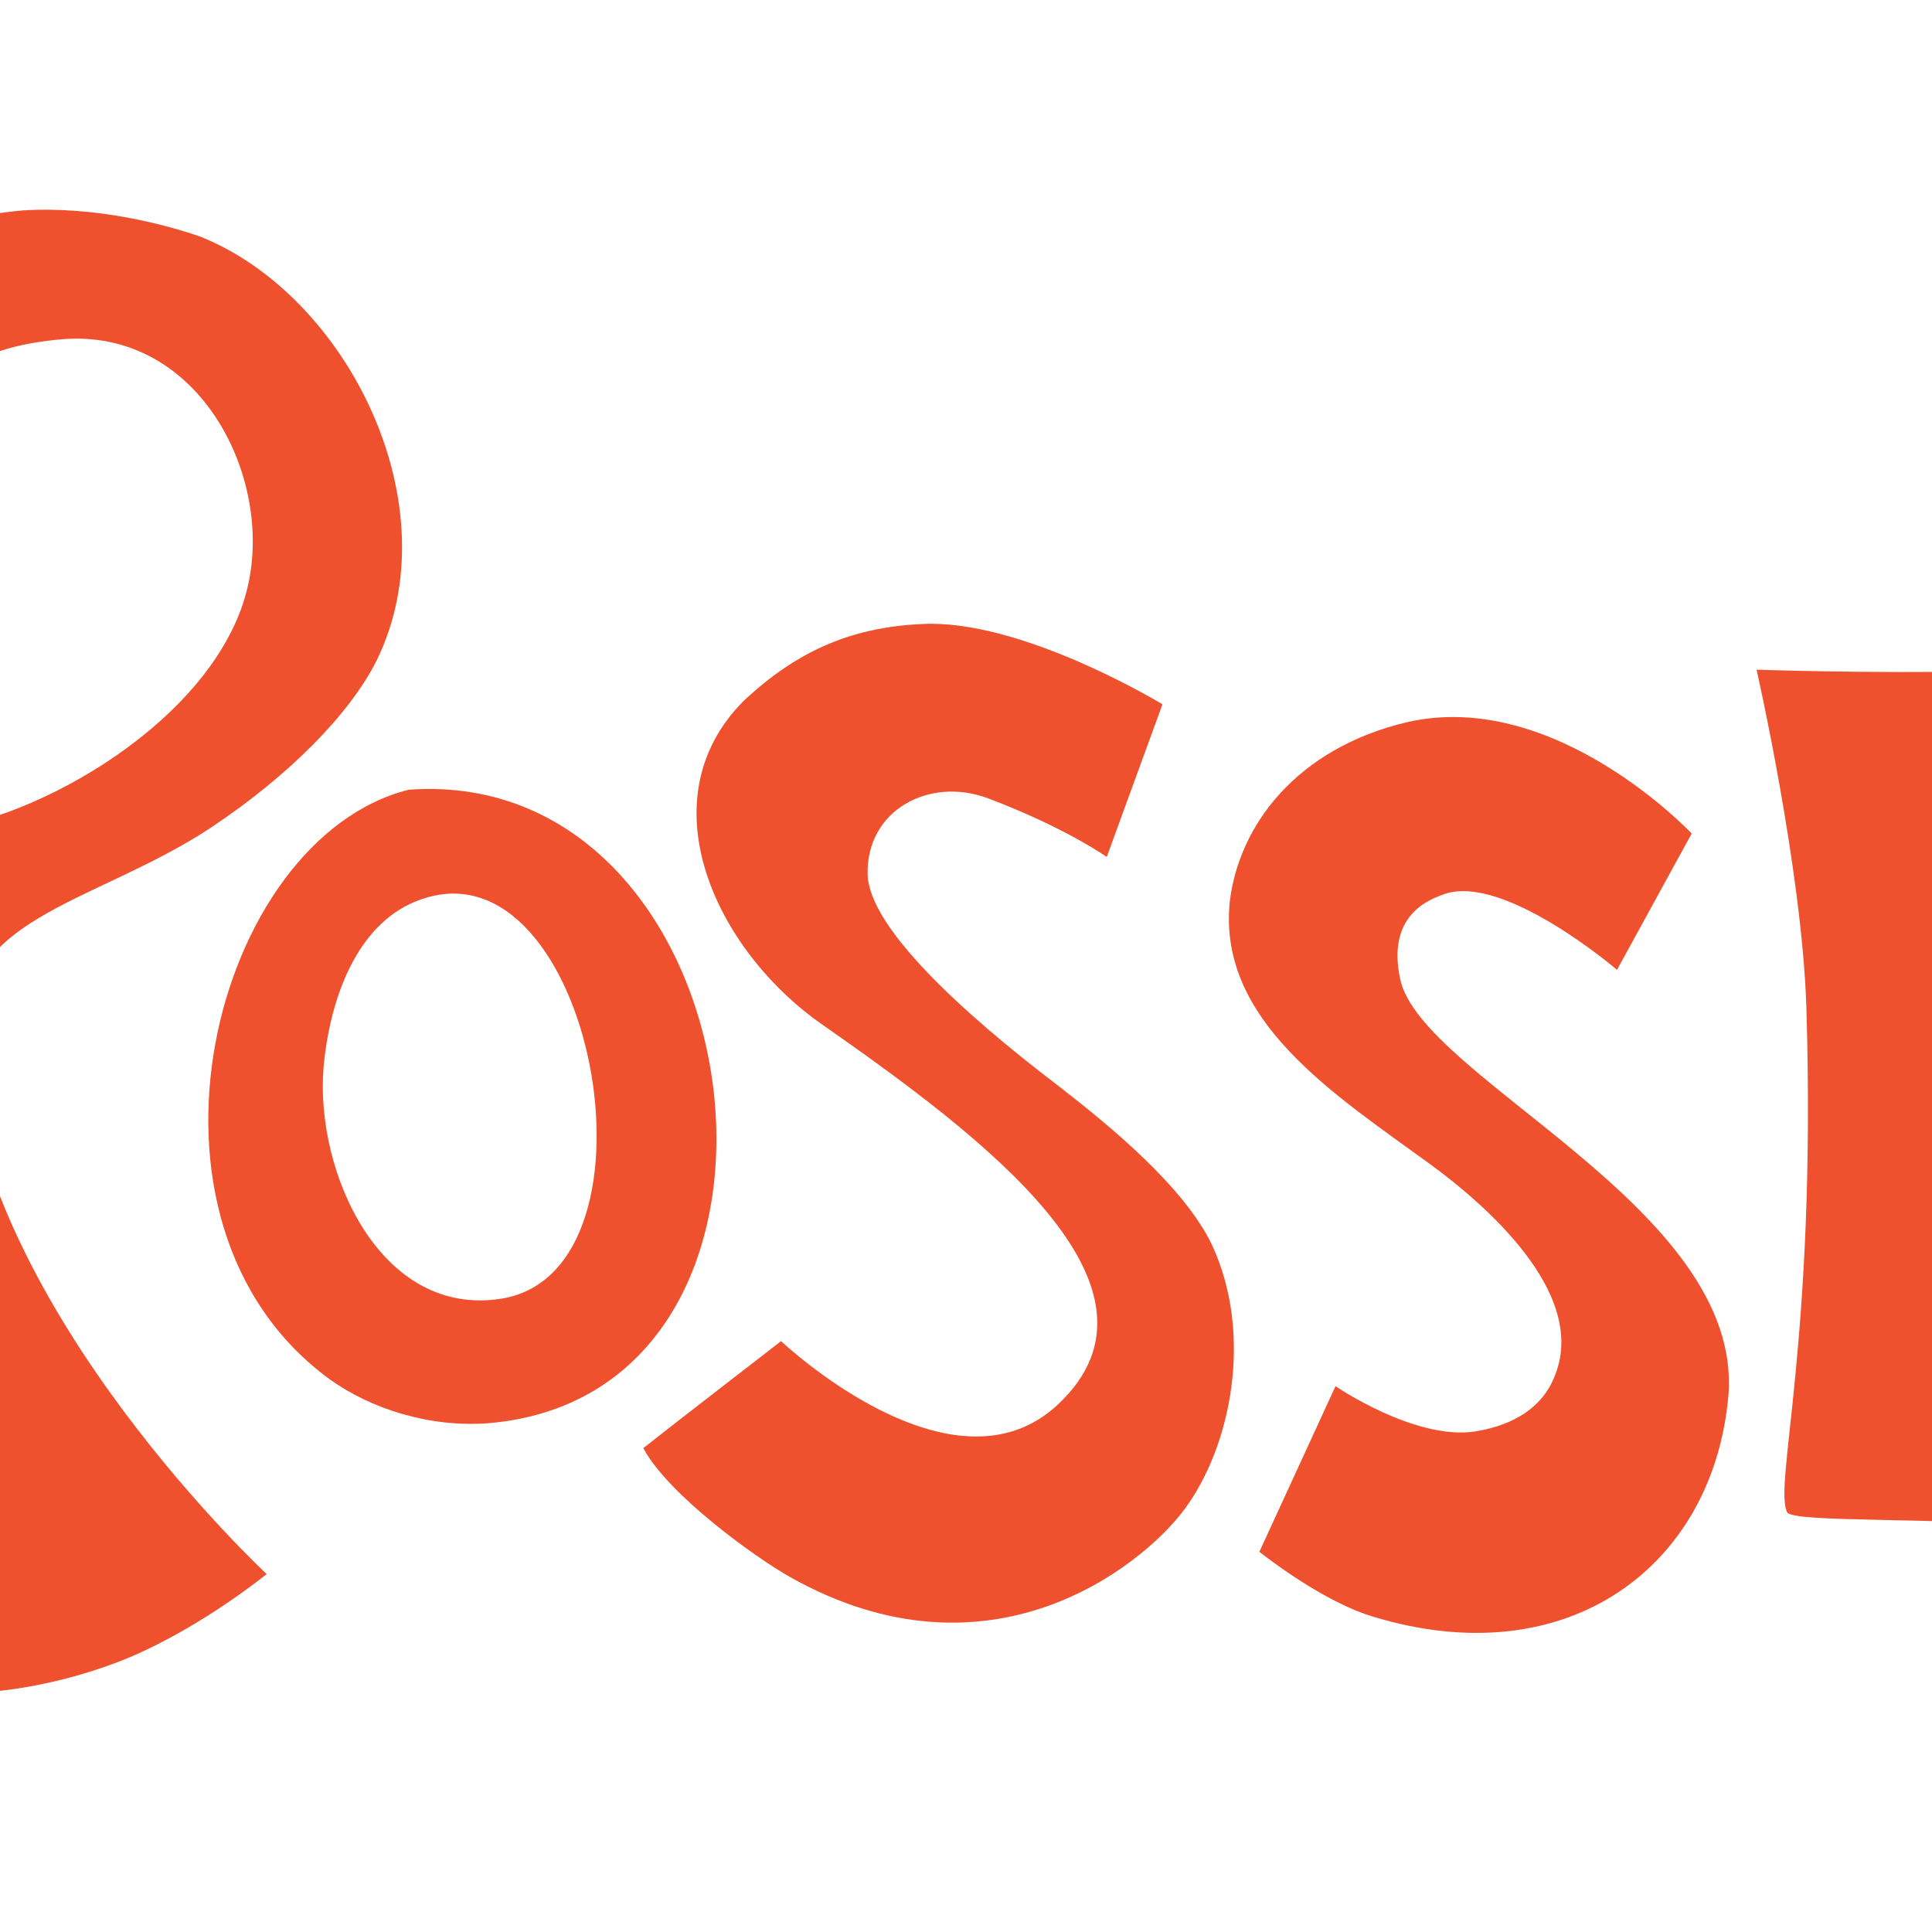
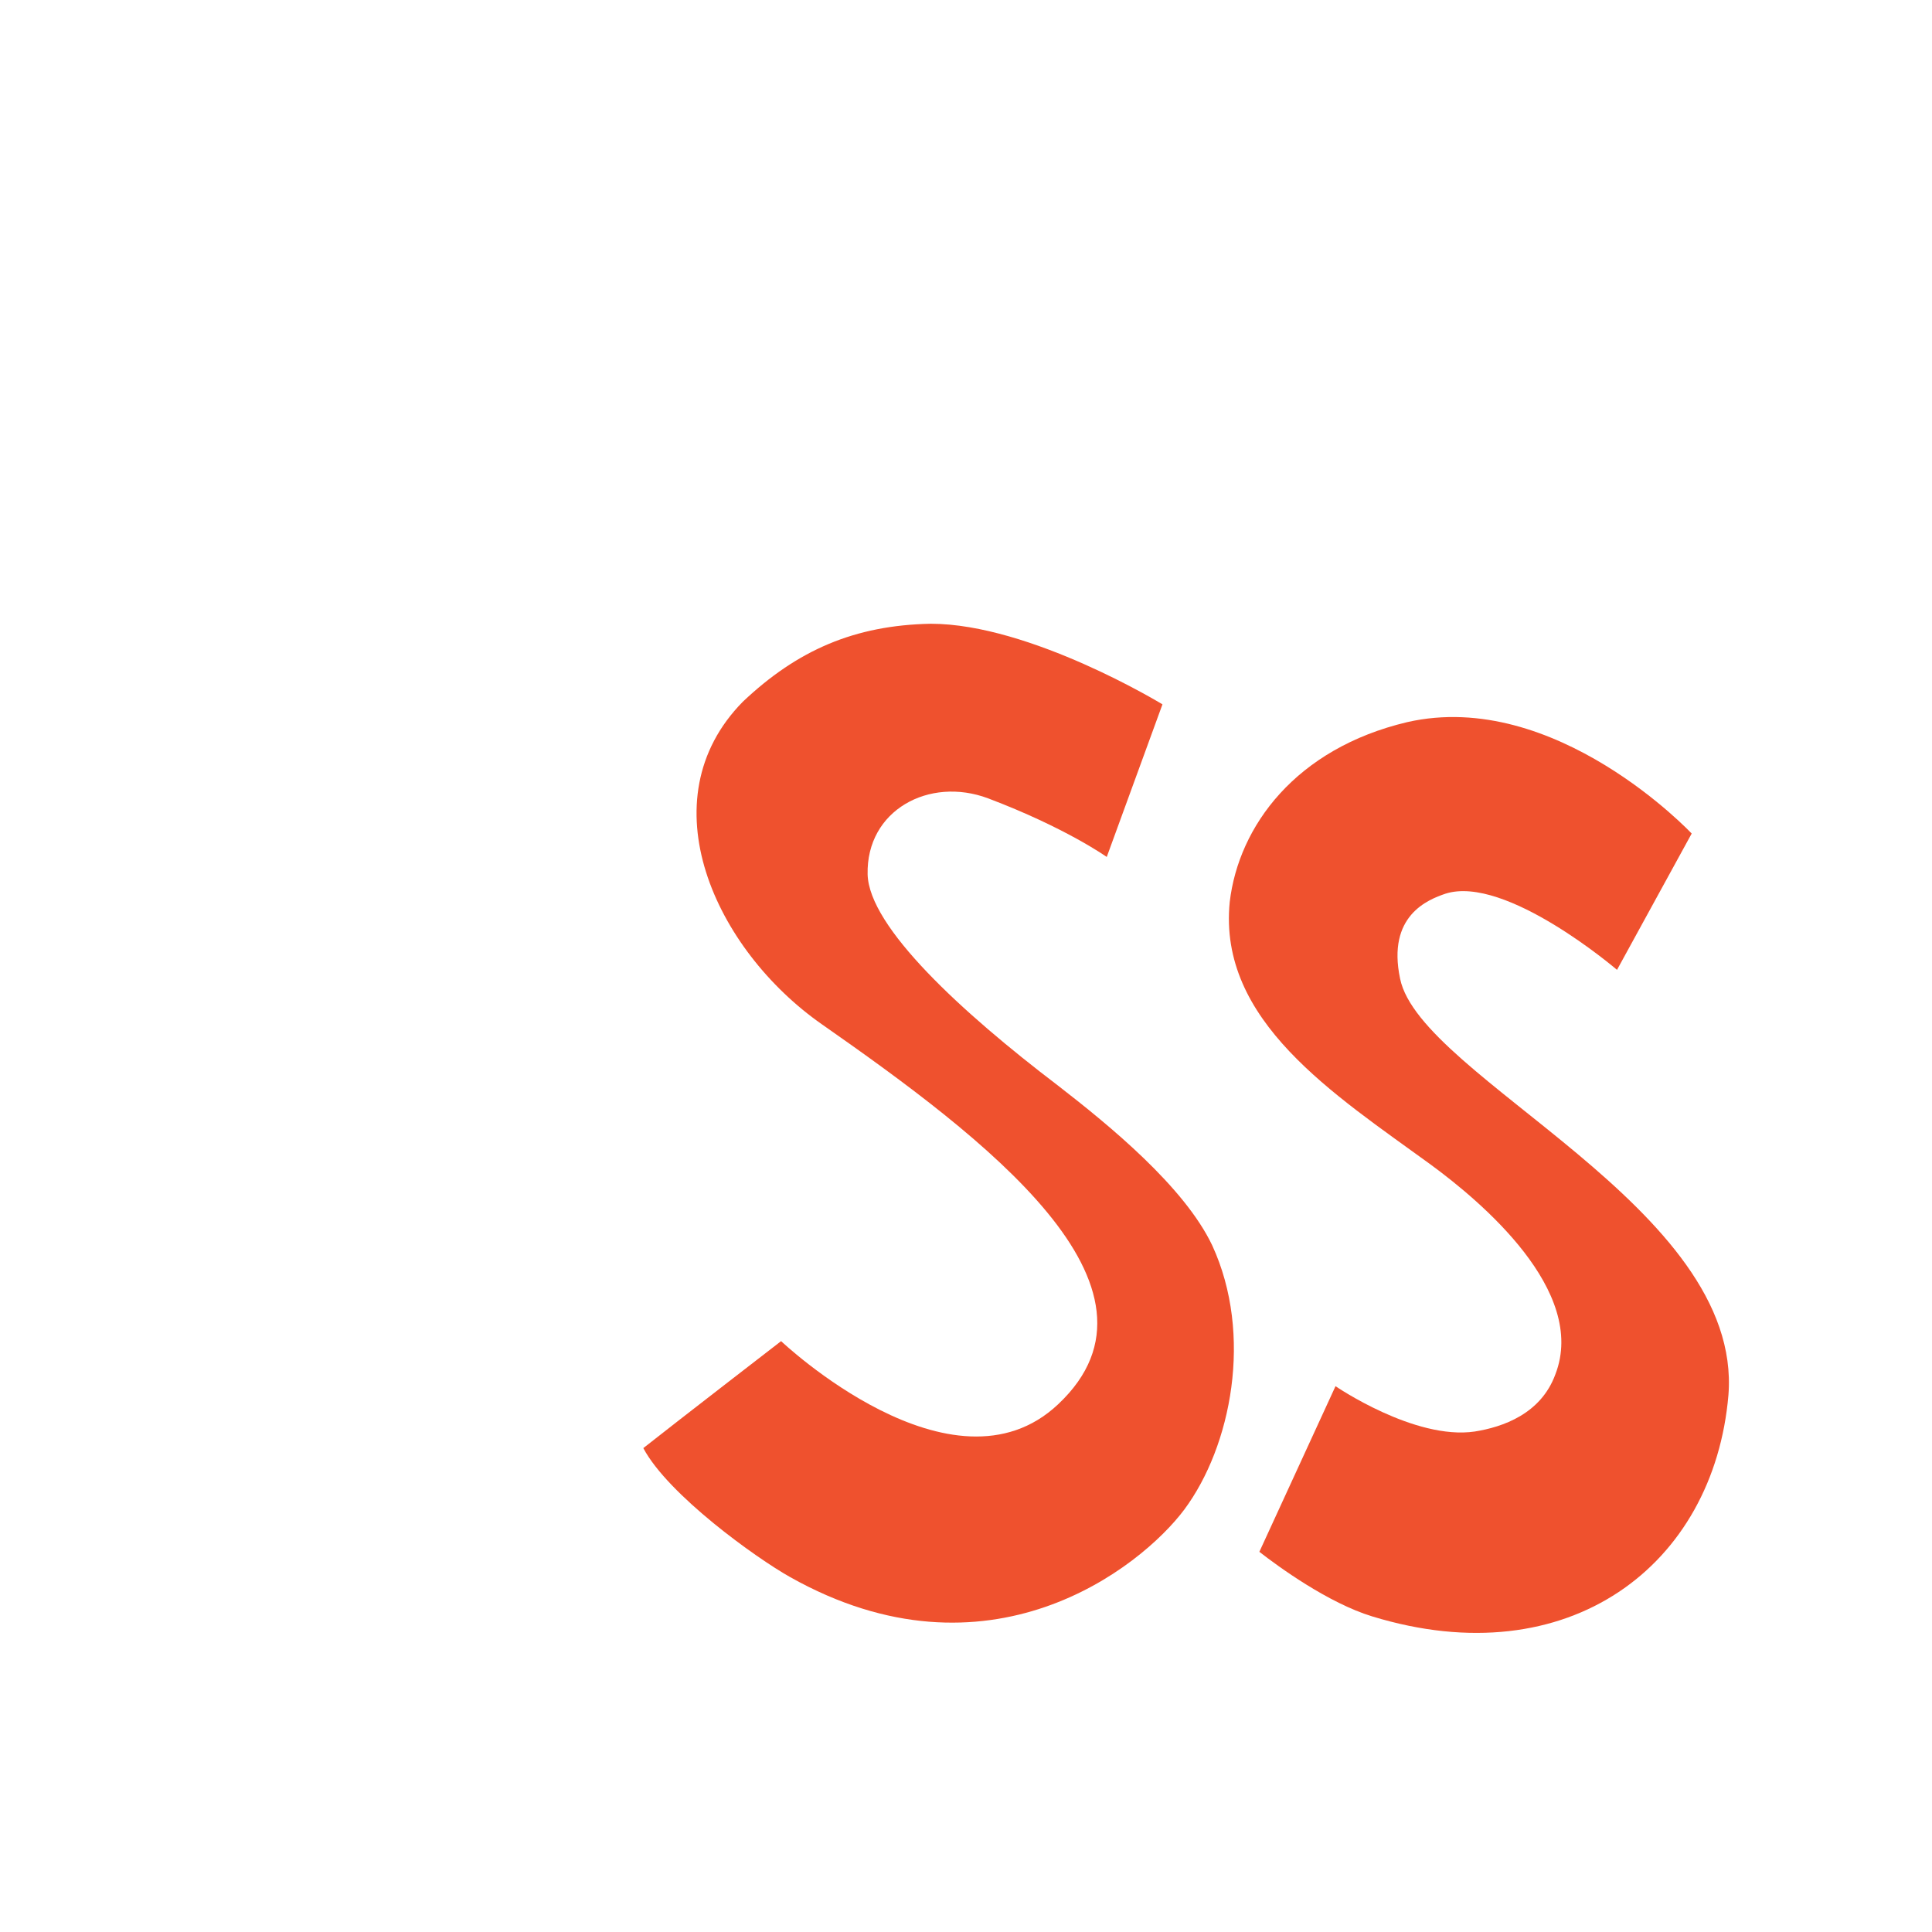
<svg xmlns="http://www.w3.org/2000/svg" version="1.1" id="layer" x="0px" y="0px" viewBox="0 0 652 652" style="enable-background:new 0 0 652 652;" xml:space="preserve">
  <style type="text/css">
	.st0{fill:#EF512E;}
</style>
  <g>
-     <path class="st0" d="M67.7,79.9c49.5,19.8,85.1,90.6,59.4,143c-8.9,17.8-29.2,38.6-55.9,56.4C30.6,306-15.4,309-12,354   C-5.5,442.6,90,531.2,90,531.2S68.2,549,43.5,559.4c-23.8,9.9-45.5,11.4-45.5,11.4s-19.8-28.2-28.2-44   c-42.6-79.2-59.9-181.1-58.9-282.1c0-21.8,4.5-66.8,6.9-85.6c-14.8-2.5-35.1,7.4-39.1,3c-6.4-6.4-9.9-24.2-4-32.2   c3.5-4.5,32.2-24.7,63.3-39.1C-49.1,84.9-20.4,73.5,7.8,71C32.6,69.5,56.3,75.9,67.7,79.9z M20.7,114.5   c-32.7,3-37.6,14.4-43.1,24.2c-15.3,30.2-4,111.3,2,141.5c39.1-5.9,96-41.1,104.4-84.1C91.5,159.1,66.2,110.6,20.7,114.5z" />
    <path class="st0" d="M314.1,210.5c33.6,0,78.2,27.2,78.2,27.2l-18.8,51.5c0,0-13.9-9.9-40.1-19.8c-19.8-7.4-41.1,4-40.6,25.7   c0.5,17.8,31.7,46.5,64.3,71.3c17.3,13.4,42.6,34.1,52,53.9c13.9,30.2,6.4,67.8-9.4,89.1c-14.8,19.8-66.3,60.4-133.1,22.8   c-11.4-6.4-41.1-27.7-49.5-43.5c11.9-9.4,46.5-36.1,46.5-36.1s57.9,54.9,93.5,21.3c42.1-39.6-25.2-90.1-79.7-128.2   c-36.1-25.2-59.4-75.7-26.7-108.9C269.1,219.4,288.4,211,314.1,210.5z" />
-     <path class="st0" d="M768.9,214.5c5.9,5.9-8.4,66.8-8.4,66.8s-52.9-2.5-94,8.4c-5.9,1.5-2,32.7,2,39.6c11.4,21.8,52.5,8.9,52.5,8.9   l-5.4,46c0,0-18.8,1-45,4c3,16.8,1,66.3,17.8,66.8c16.3,0,74.2-22.3,74.2-22.3l-12.4,90.6c0,0-30.7-5.4-58.4-7.9   c-39.6-3.5-85.1-1.5-88.6-4.9c-4.9-8.9,9.9-57.4,6.4-170.7c-1.5-46.5-16.8-113.8-16.8-113.8S740.7,231.3,768.9,214.5z" />
    <path class="st0" d="M474.9,243.7c50-11.4,96,37.6,96,37.6l-25.2,46c0,0-37.6-32.2-57.9-25.7c-5.9,2-19.8,7.4-15.3,28.7   c6.9,33.6,115.8,77.2,110.8,140.5c-4.9,57.4-53.9,95-120.2,74.7c-14.8-4.5-31.7-16.8-38.1-21.8l25.7-55.9c0,0,26.7,18.3,47,15.3   c9.4-1.5,22.3-5.9,27.2-19.3c10.9-28.2-25.2-58.4-42.1-70.8c-32.7-23.8-71.8-48.5-67.8-88.6C418,278.8,437.3,252.6,474.9,243.7z" />
-     <path class="st0" d="M138,266.5c118.8-8.4,146,203.9,26.7,213.8c-19.8,1.5-39.6-4.9-53.4-14.8C38.5,412.4,72.2,282.8,138,266.5z    M141.9,303.6c-19.8,6.9-30.2,30.2-32.7,56.4c-3,35.6,19.3,85.1,60.4,78.2C227,428.3,199.8,282.8,141.9,303.6z" />
  </g>
</svg>